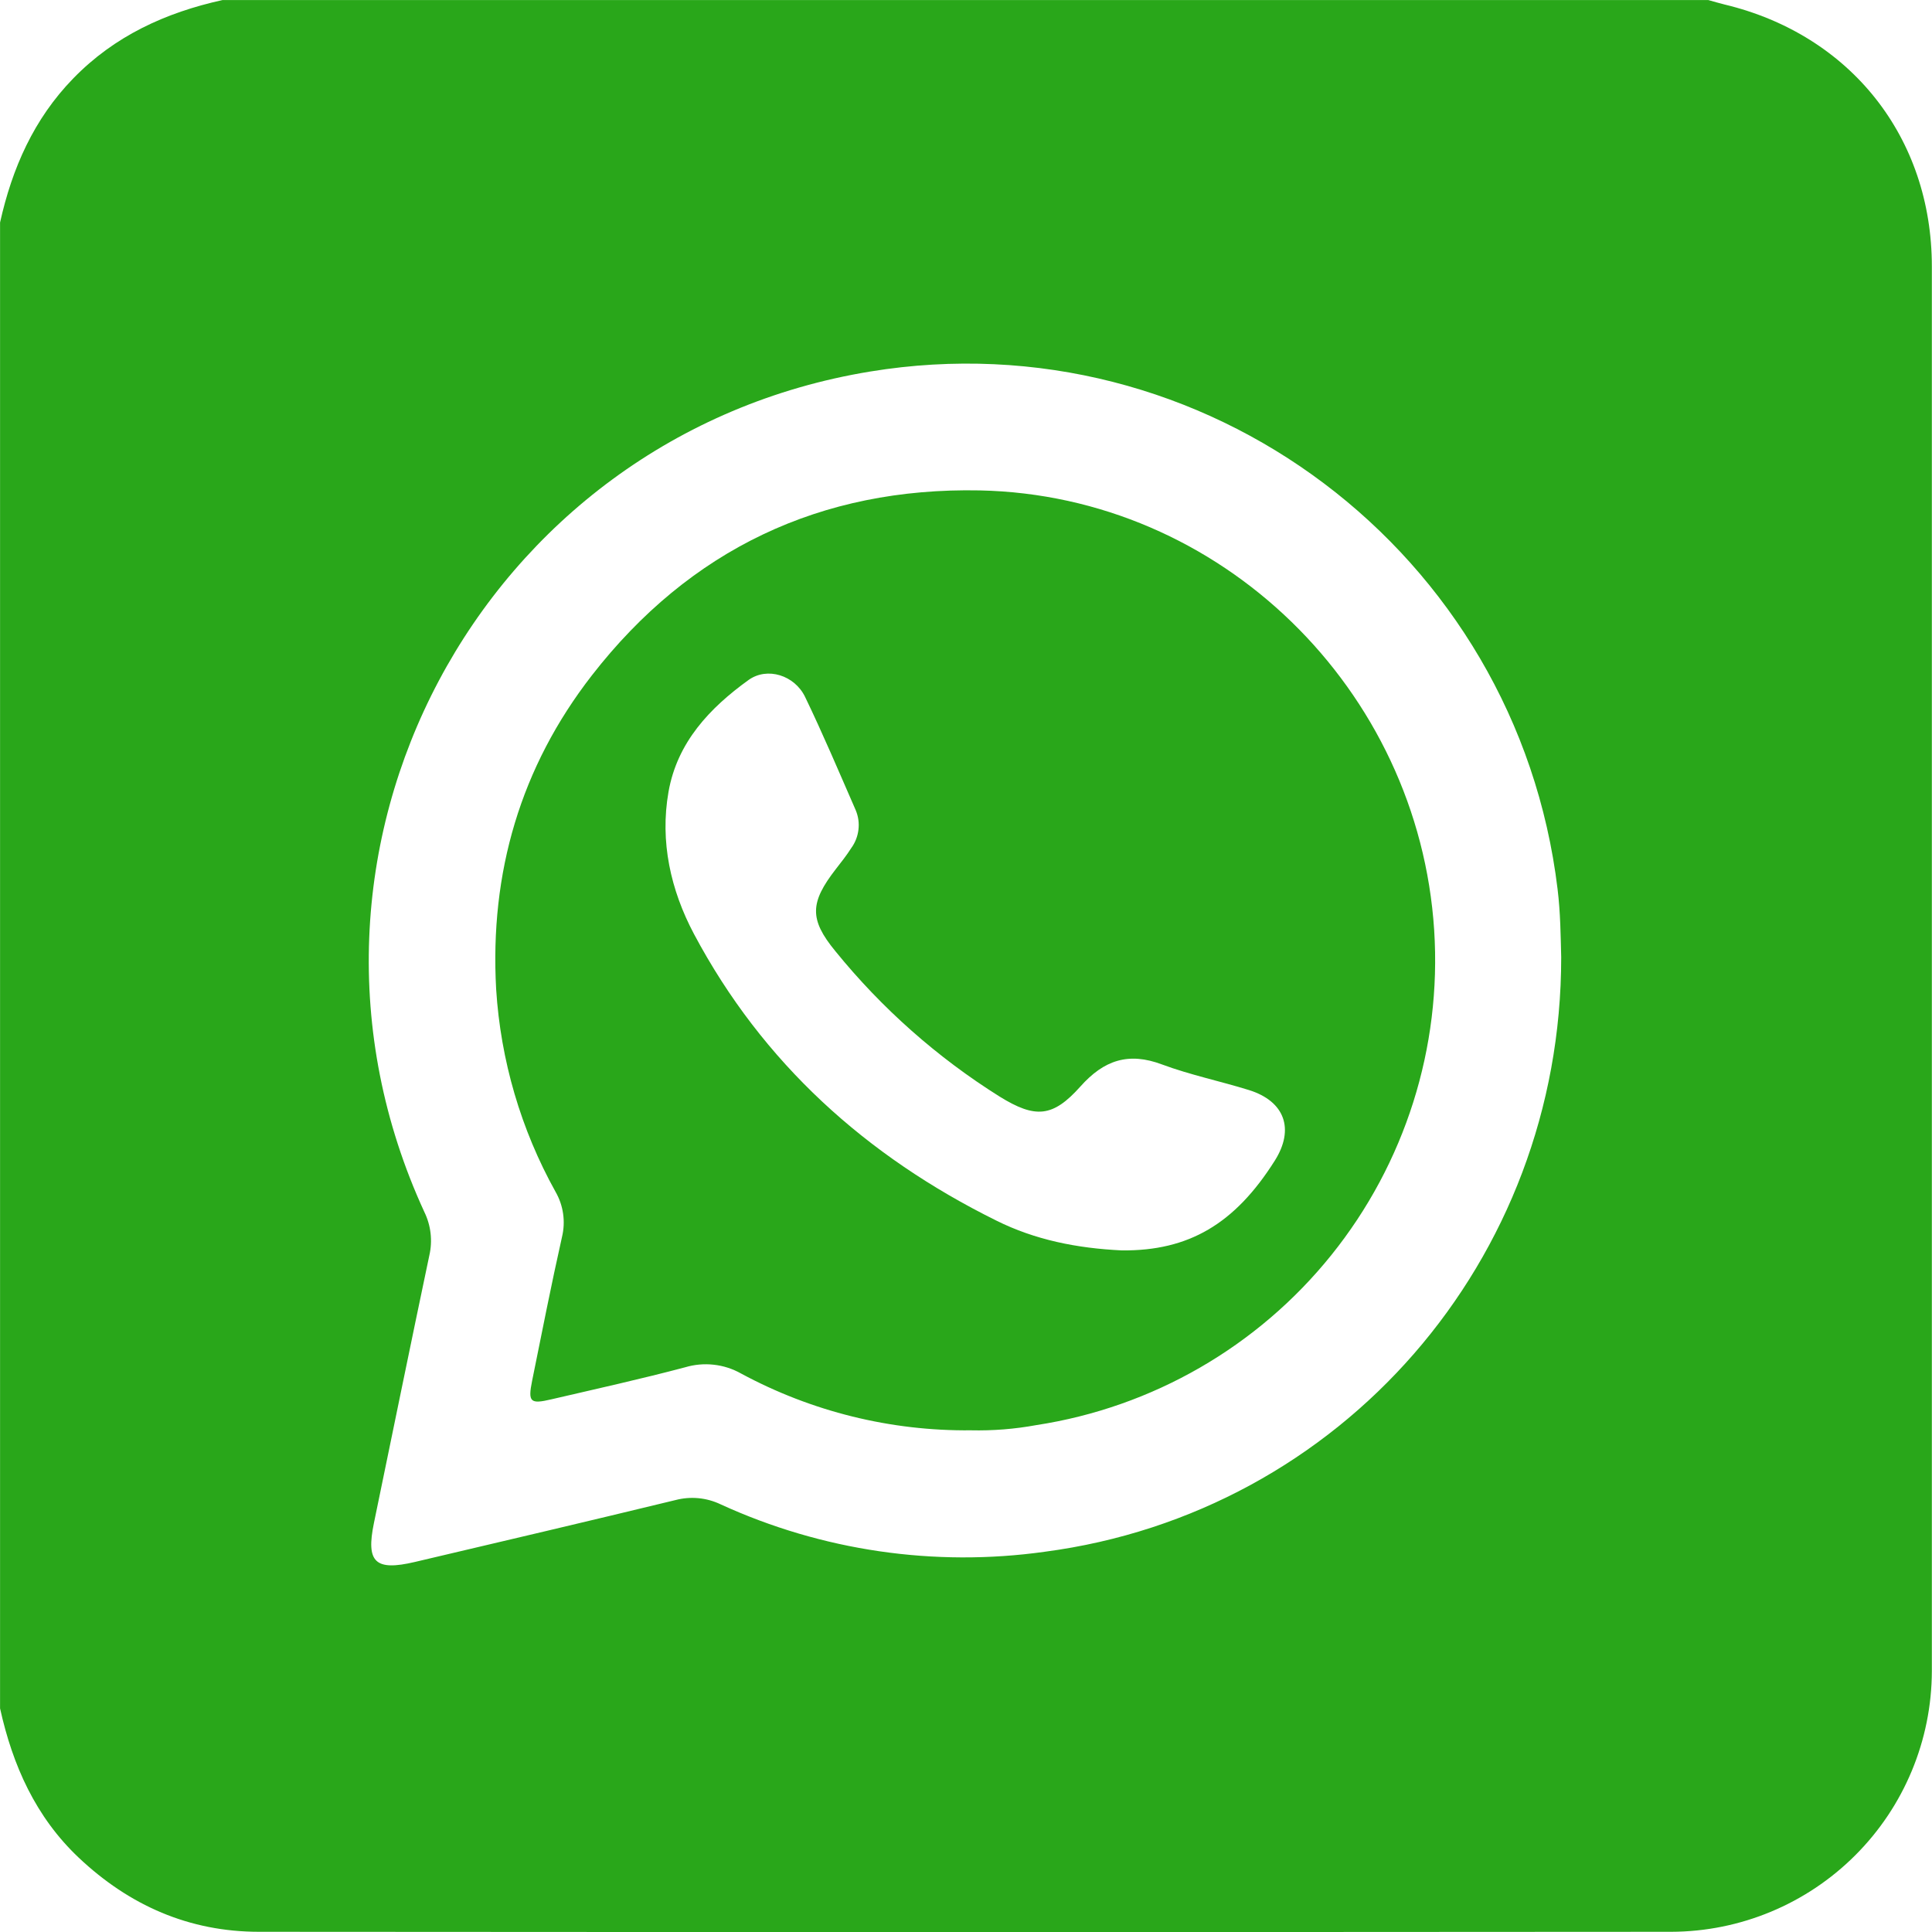
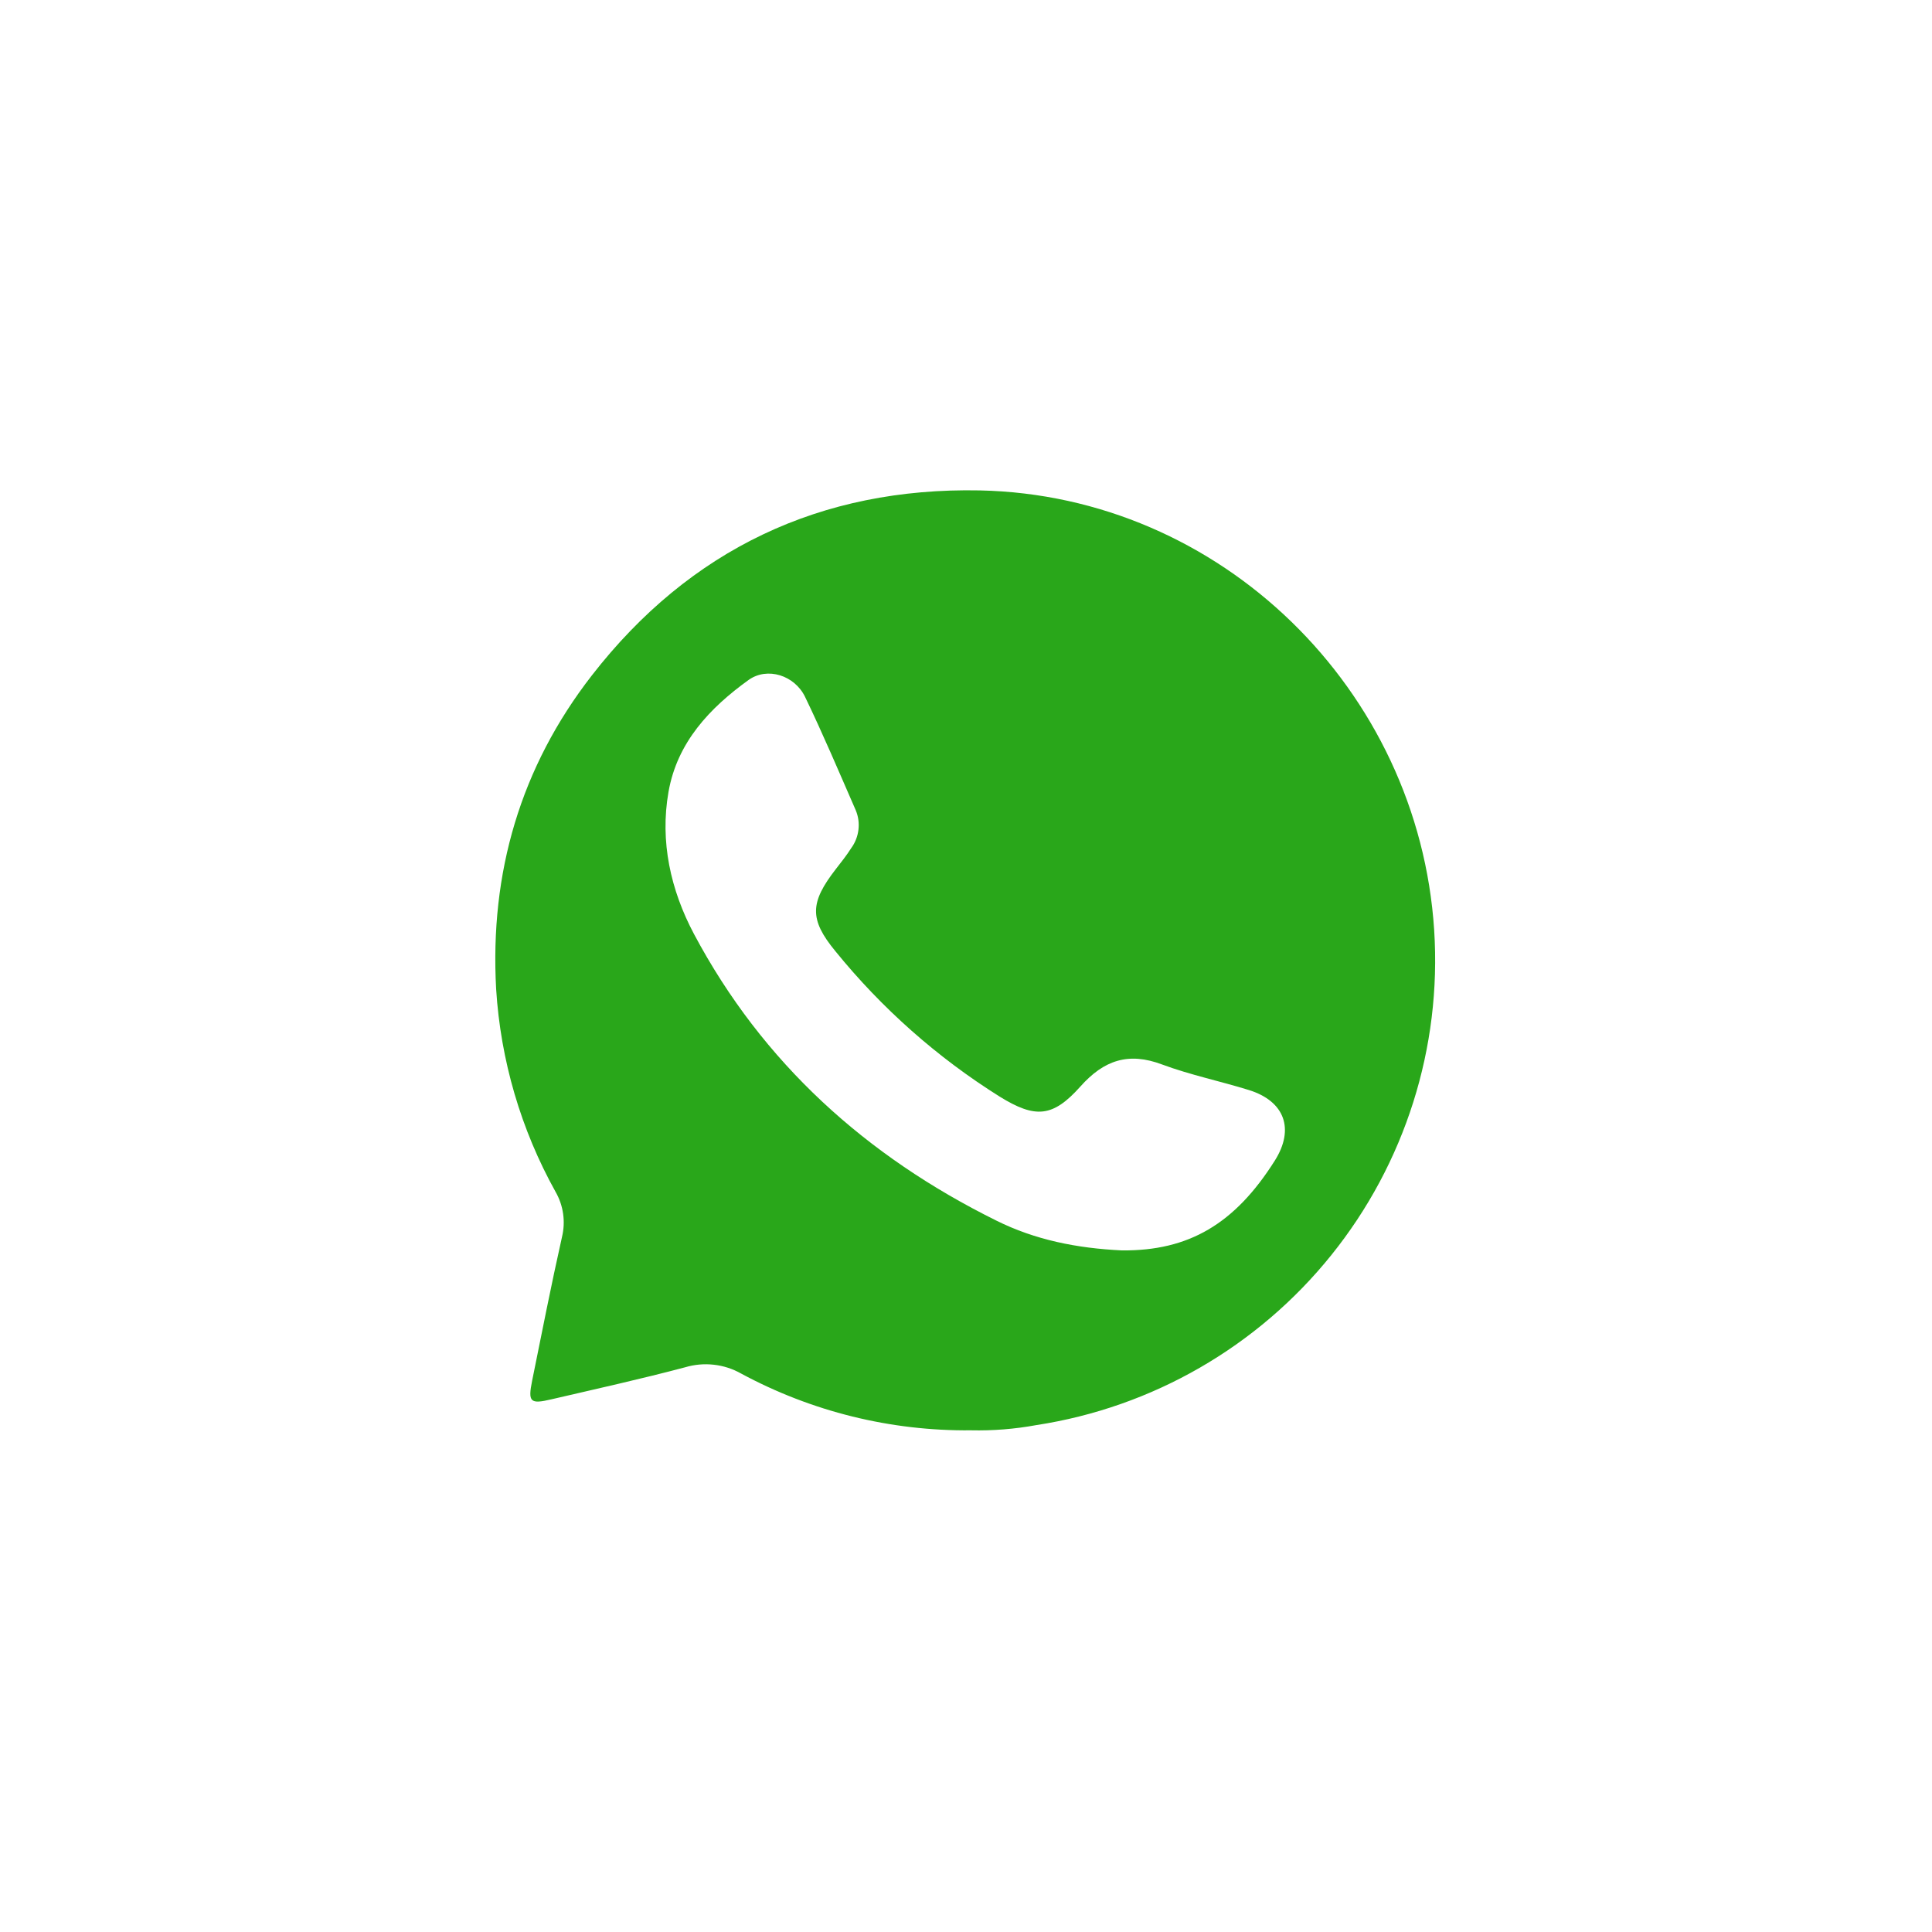
<svg xmlns="http://www.w3.org/2000/svg" width="67" height="67" viewBox="0 0 67 67" fill="none">
  <g clip-path="url(#clip0_357_21)">
-     <path d="M7.716 0.002H59.243C59.431 0.054 59.618 0.11 59.809 0.157C64.177 1.206 66.995 4.763 66.995 9.243C66.995 25.478 66.995 41.715 66.995 57.953C66.989 60.349 66.034 62.645 64.34 64.338C62.646 66.032 60.351 66.987 57.955 66.993C41.632 67.005 25.308 67.005 8.984 66.993C6.557 66.993 4.487 66.079 2.733 64.425C1.235 63.01 0.439 61.221 0.002 59.245V7.716C0.421 5.836 1.171 4.127 2.539 2.721C3.971 1.246 5.743 0.437 7.716 0.002ZM54.141 33.198C54.122 32.483 54.117 31.657 54.015 30.831C52.604 19.149 41.771 10.985 30.179 12.884C16.644 15.103 8.97 29.553 14.715 42.028C14.944 42.496 15.006 43.028 14.889 43.536C14.238 46.627 13.607 49.723 12.968 52.815C12.686 54.181 13.009 54.492 14.39 54.167C17.402 53.458 20.414 52.752 23.421 52.022C23.946 51.883 24.503 51.935 24.993 52.17C28.505 53.779 32.403 54.349 36.227 53.814C46.511 52.459 54.145 43.707 54.141 33.198Z" fill="#29A71A" />
    <path d="M33.671 49.602C30.889 49.631 28.145 48.953 25.697 47.631C25.406 47.467 25.084 47.363 24.751 47.327C24.419 47.29 24.082 47.32 23.761 47.416C22.226 47.823 20.671 48.167 19.123 48.527C18.385 48.702 18.305 48.622 18.453 47.886C18.791 46.221 19.117 44.553 19.49 42.895C19.618 42.364 19.538 41.804 19.266 41.331C18.064 39.171 17.361 36.77 17.206 34.304C16.981 30.263 18.053 26.604 20.526 23.421C23.92 19.053 28.466 16.897 33.979 17.007C42.335 17.182 49.197 23.905 49.736 32.258C49.998 36.327 48.726 40.346 46.171 43.523C43.617 46.7 39.964 48.805 35.934 49.422C35.188 49.559 34.43 49.619 33.671 49.602ZM38.913 43.363C41.217 43.382 42.819 42.453 44.21 40.248C44.898 39.157 44.559 38.191 43.312 37.802C42.313 37.492 41.278 37.278 40.305 36.917C39.135 36.475 38.282 36.764 37.468 37.678C36.512 38.749 35.908 38.797 34.664 38.027C32.5 36.67 30.575 34.965 28.966 32.981C28.056 31.875 28.093 31.293 28.982 30.144C29.169 29.904 29.359 29.665 29.522 29.408C29.658 29.222 29.743 29.003 29.77 28.774C29.798 28.545 29.766 28.313 29.677 28.1C29.101 26.782 28.542 25.458 27.918 24.165C27.556 23.419 26.611 23.117 25.961 23.58C24.614 24.551 23.485 25.741 23.183 27.462C22.881 29.183 23.256 30.865 24.067 32.391C26.448 36.867 30.042 40.096 34.55 42.328C35.894 42.998 37.346 43.289 38.907 43.363H38.913Z" fill="#29A71A" />
  </g>
  <defs>
    <clipPath id="clip0_357_21">
      <rect width="67" height="67" fill="white" />
    </clipPath>
  </defs>
</svg>